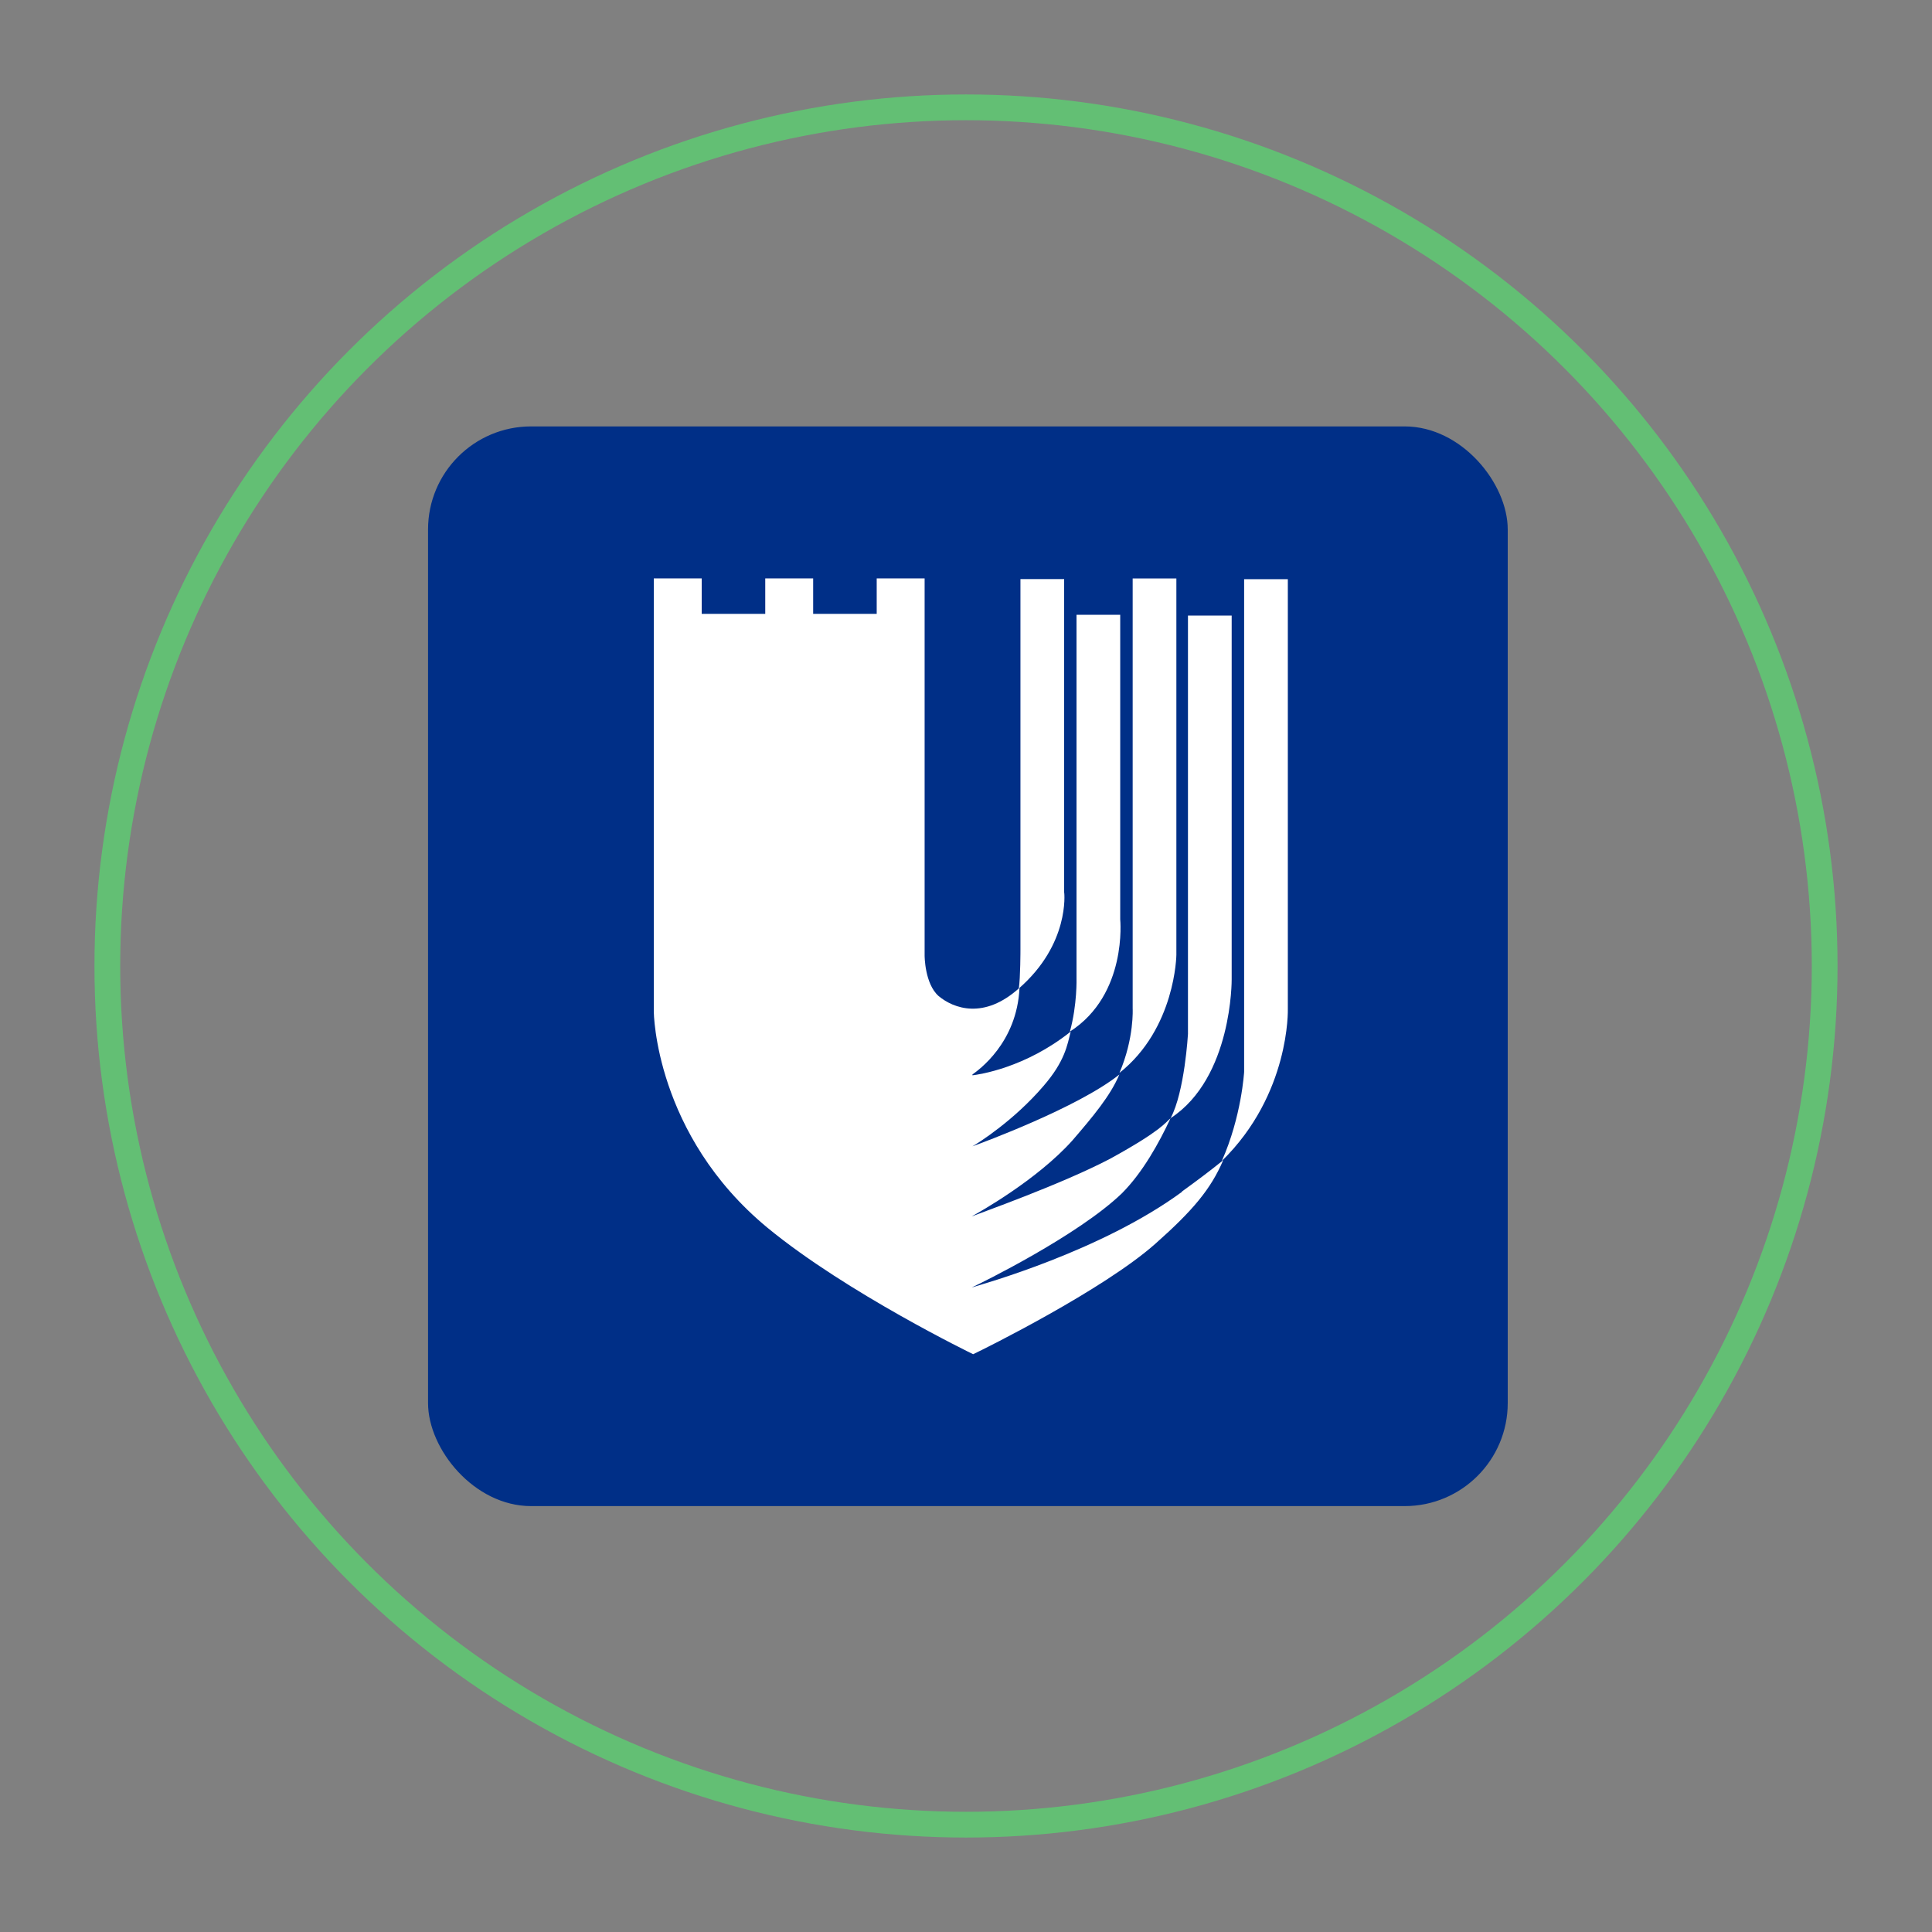
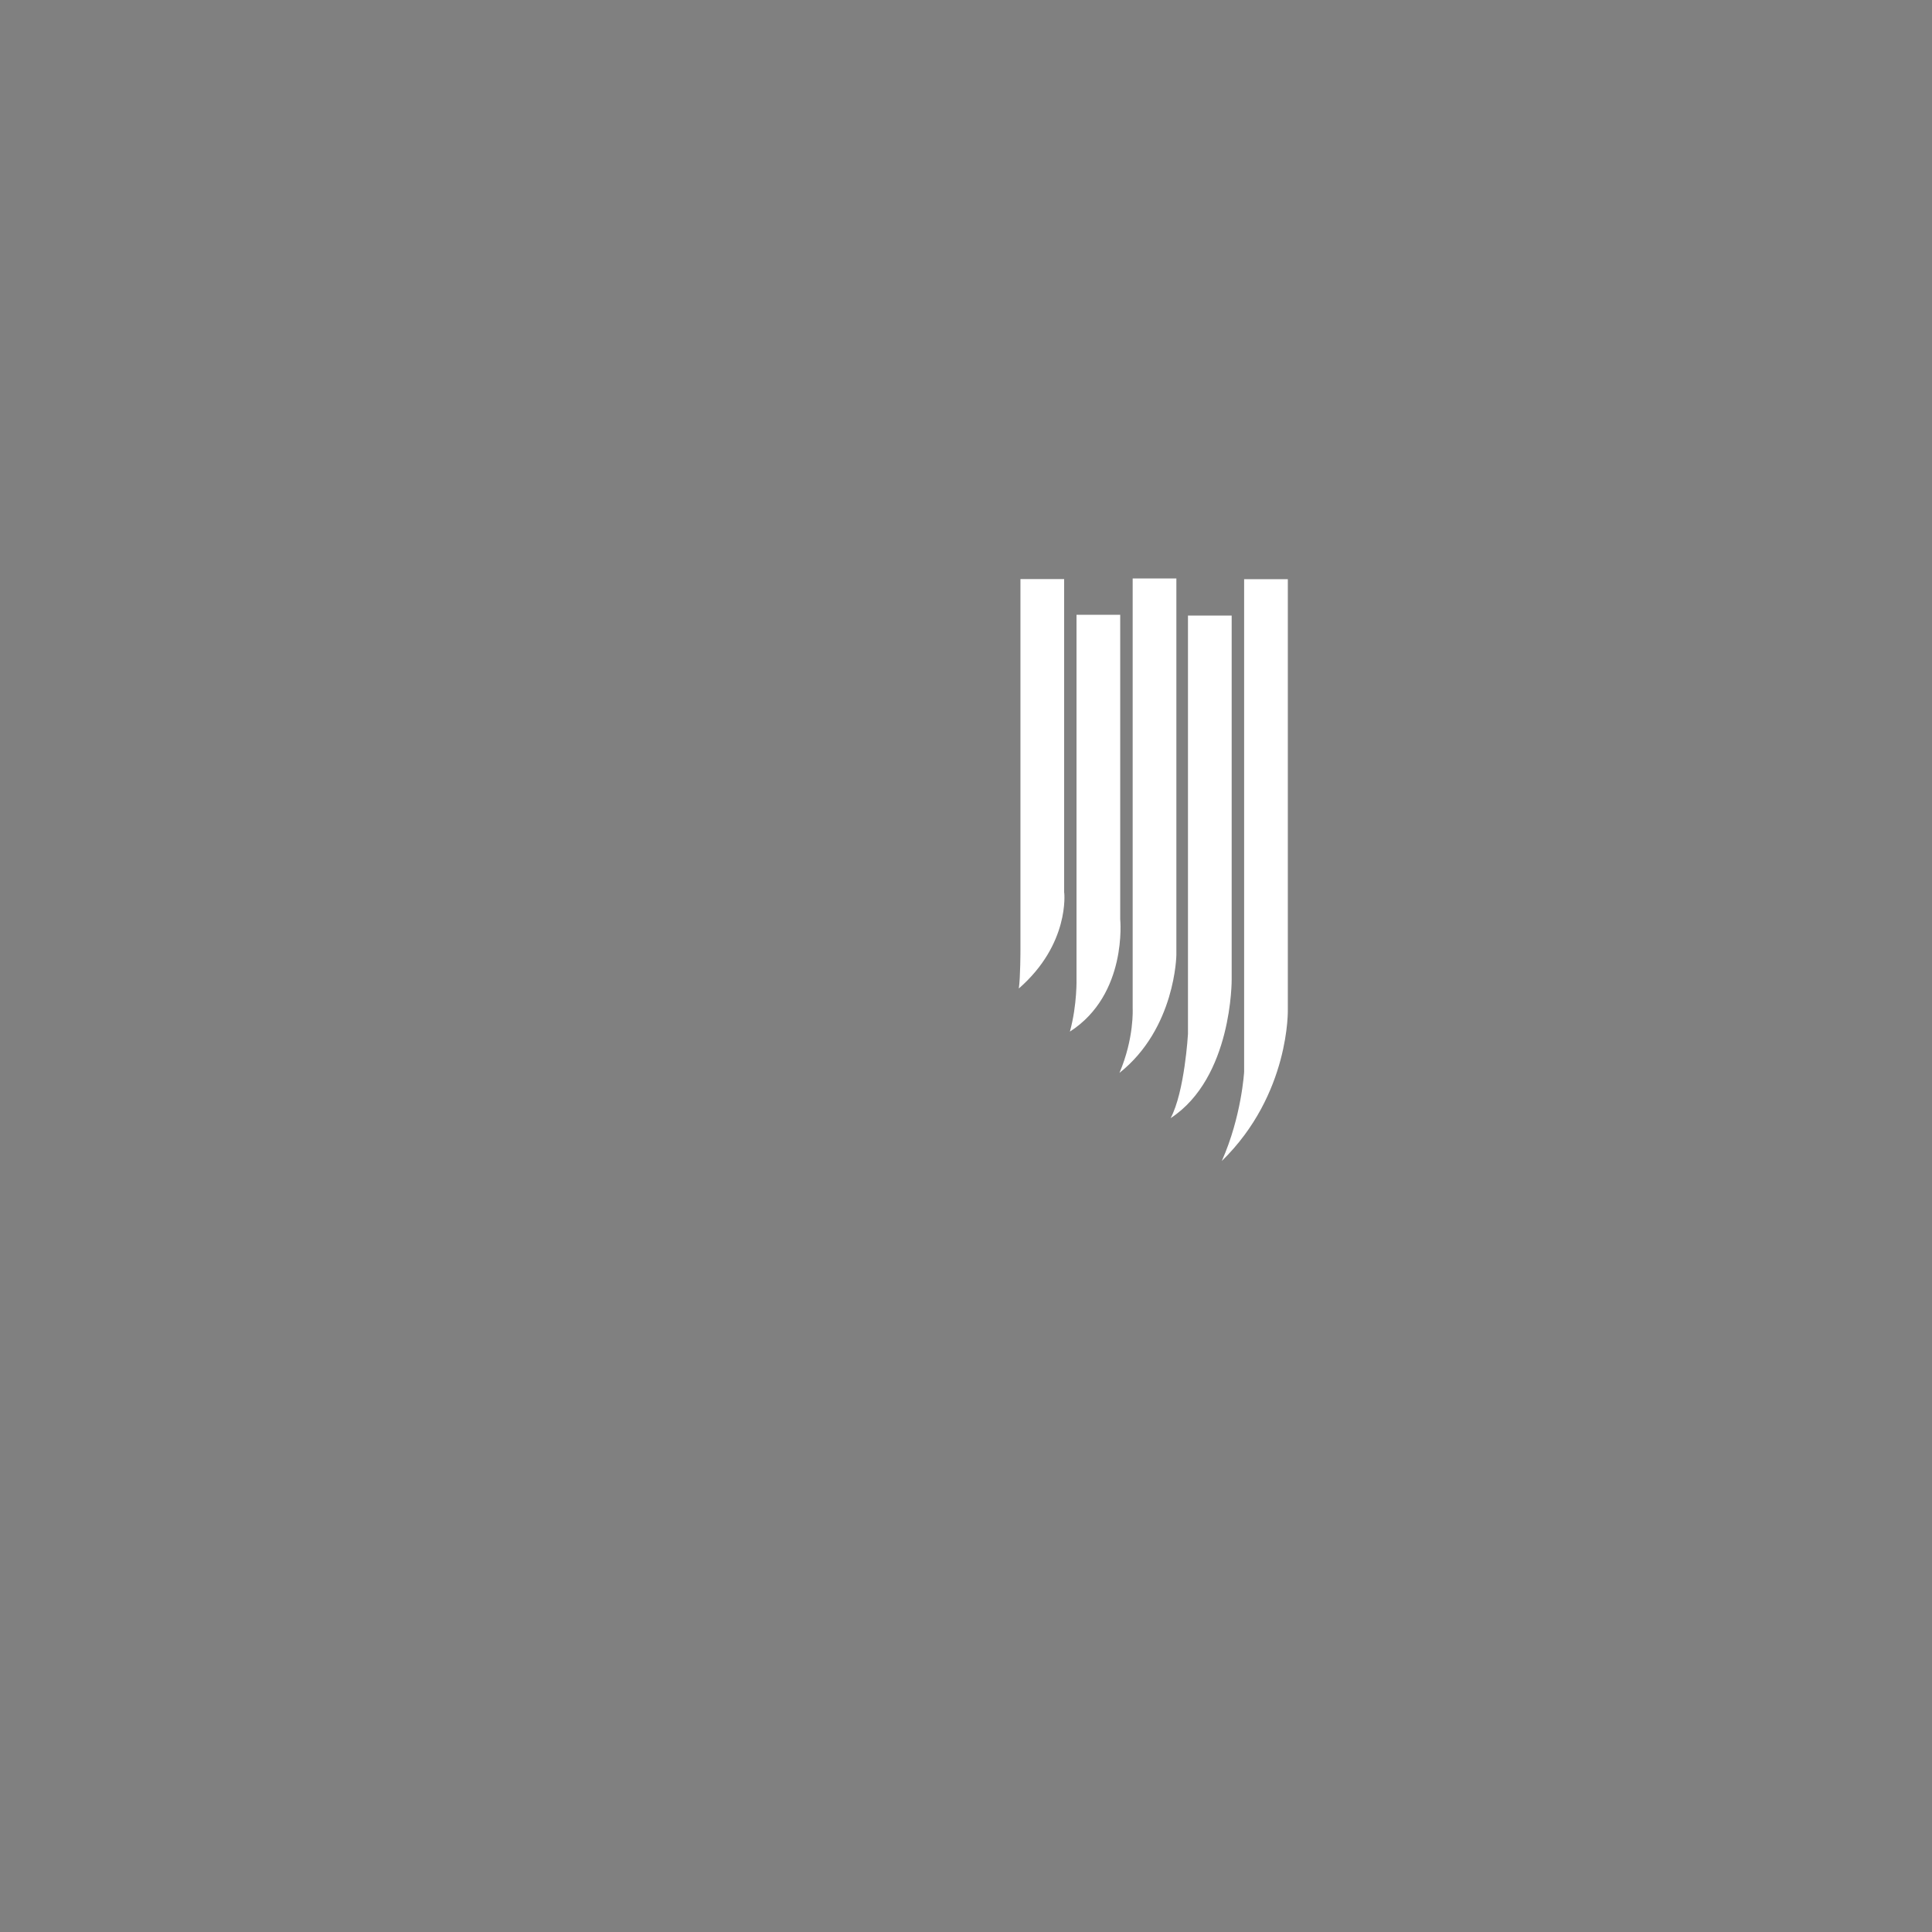
<svg xmlns="http://www.w3.org/2000/svg" id="c" data-name="Duke" width="225" height="225" viewBox="0 0 225 225">
  <rect x="0" y="0" width="225" height="225" fill="#808080" stroke="none" />
  <defs>
    <style>
      .g {
        fill: #fff;
      }

      .h {
        fill: #002f87;
      }

      .i {
        fill: none;
        stroke: #63bf74;
        stroke-miterlimit: 10;
        stroke-width: 3px;
      }
    </style>
  </defs>
-   <circle class="i" cx="112.5" cy="112.5" r="100" />
-   <rect class="h" x="49.85" y="49.66" width="125.74" height="125.74" rx="12" ry="12" />
  <g>
-     <path class="g" d="m137.67,138.79c-9.42,6.92-23.26,10.77-24.51,11.15h0c1.06-.48,12.4-6.06,17.49-10.96,2.4-2.4,4.33-5.86,5.67-8.75-.58.48-1.06,1.44-7.02,4.71-5.67,2.98-15.19,6.34-16.15,6.73h0c.87-.48,7.59-4.23,11.73-8.84,2.4-2.79,4.42-5.19,5.48-7.69-4.81,3.84-16.05,7.98-17.11,8.36h0c.67-.38,4.81-2.98,8.27-7.02,2.5-2.88,2.79-4.81,3.17-6.34-5.29,4.23-10.67,5-11.44,5.09v-.1c.67-.48,5.19-3.65,5.48-10.09-4.13,3.75-7.69,2.4-9.42.96-1.63-1.44-1.63-4.71-1.63-4.71v-43.93h-5.58v4.13h-7.4v-4.13h-5.58v4.13h-7.4v-4.13h-5.58v50.46s.1,14.32,13.26,25.18c9.23,7.59,23.93,14.71,23.93,14.71,1.25-.58,15.19-7.5,21.24-12.88,4.33-3.84,6.44-6.34,7.88-9.71-1.54,1.25-3.08,2.4-4.81,3.65" />
    <path class="g" d="m130.46,107.07s.87,8.75-5.86,13.07c.87-3.17.77-6.25.77-6.25v-42.29h5.09v35.47m6.54,4.13v-43.83h-5.09v50.08s.19,3.46-1.54,7.5c6.54-5.19,6.63-13.75,6.63-13.75m6.44,2.88v-42.39h-5.09v48.73s-.38,6.73-2.02,9.8c7.21-4.71,7.11-16.15,7.11-16.15m6.54,3.46v-50.08h-5.09v57.38s-.29,5.19-2.6,10.38c7.98-7.79,7.69-17.69,7.69-17.69m-26.05-13.55v-36.53h-5.09v43.16s0,3.27-.19,4.52c5.96-5.19,5.29-11.15,5.29-11.15" />
  </g>
</svg>